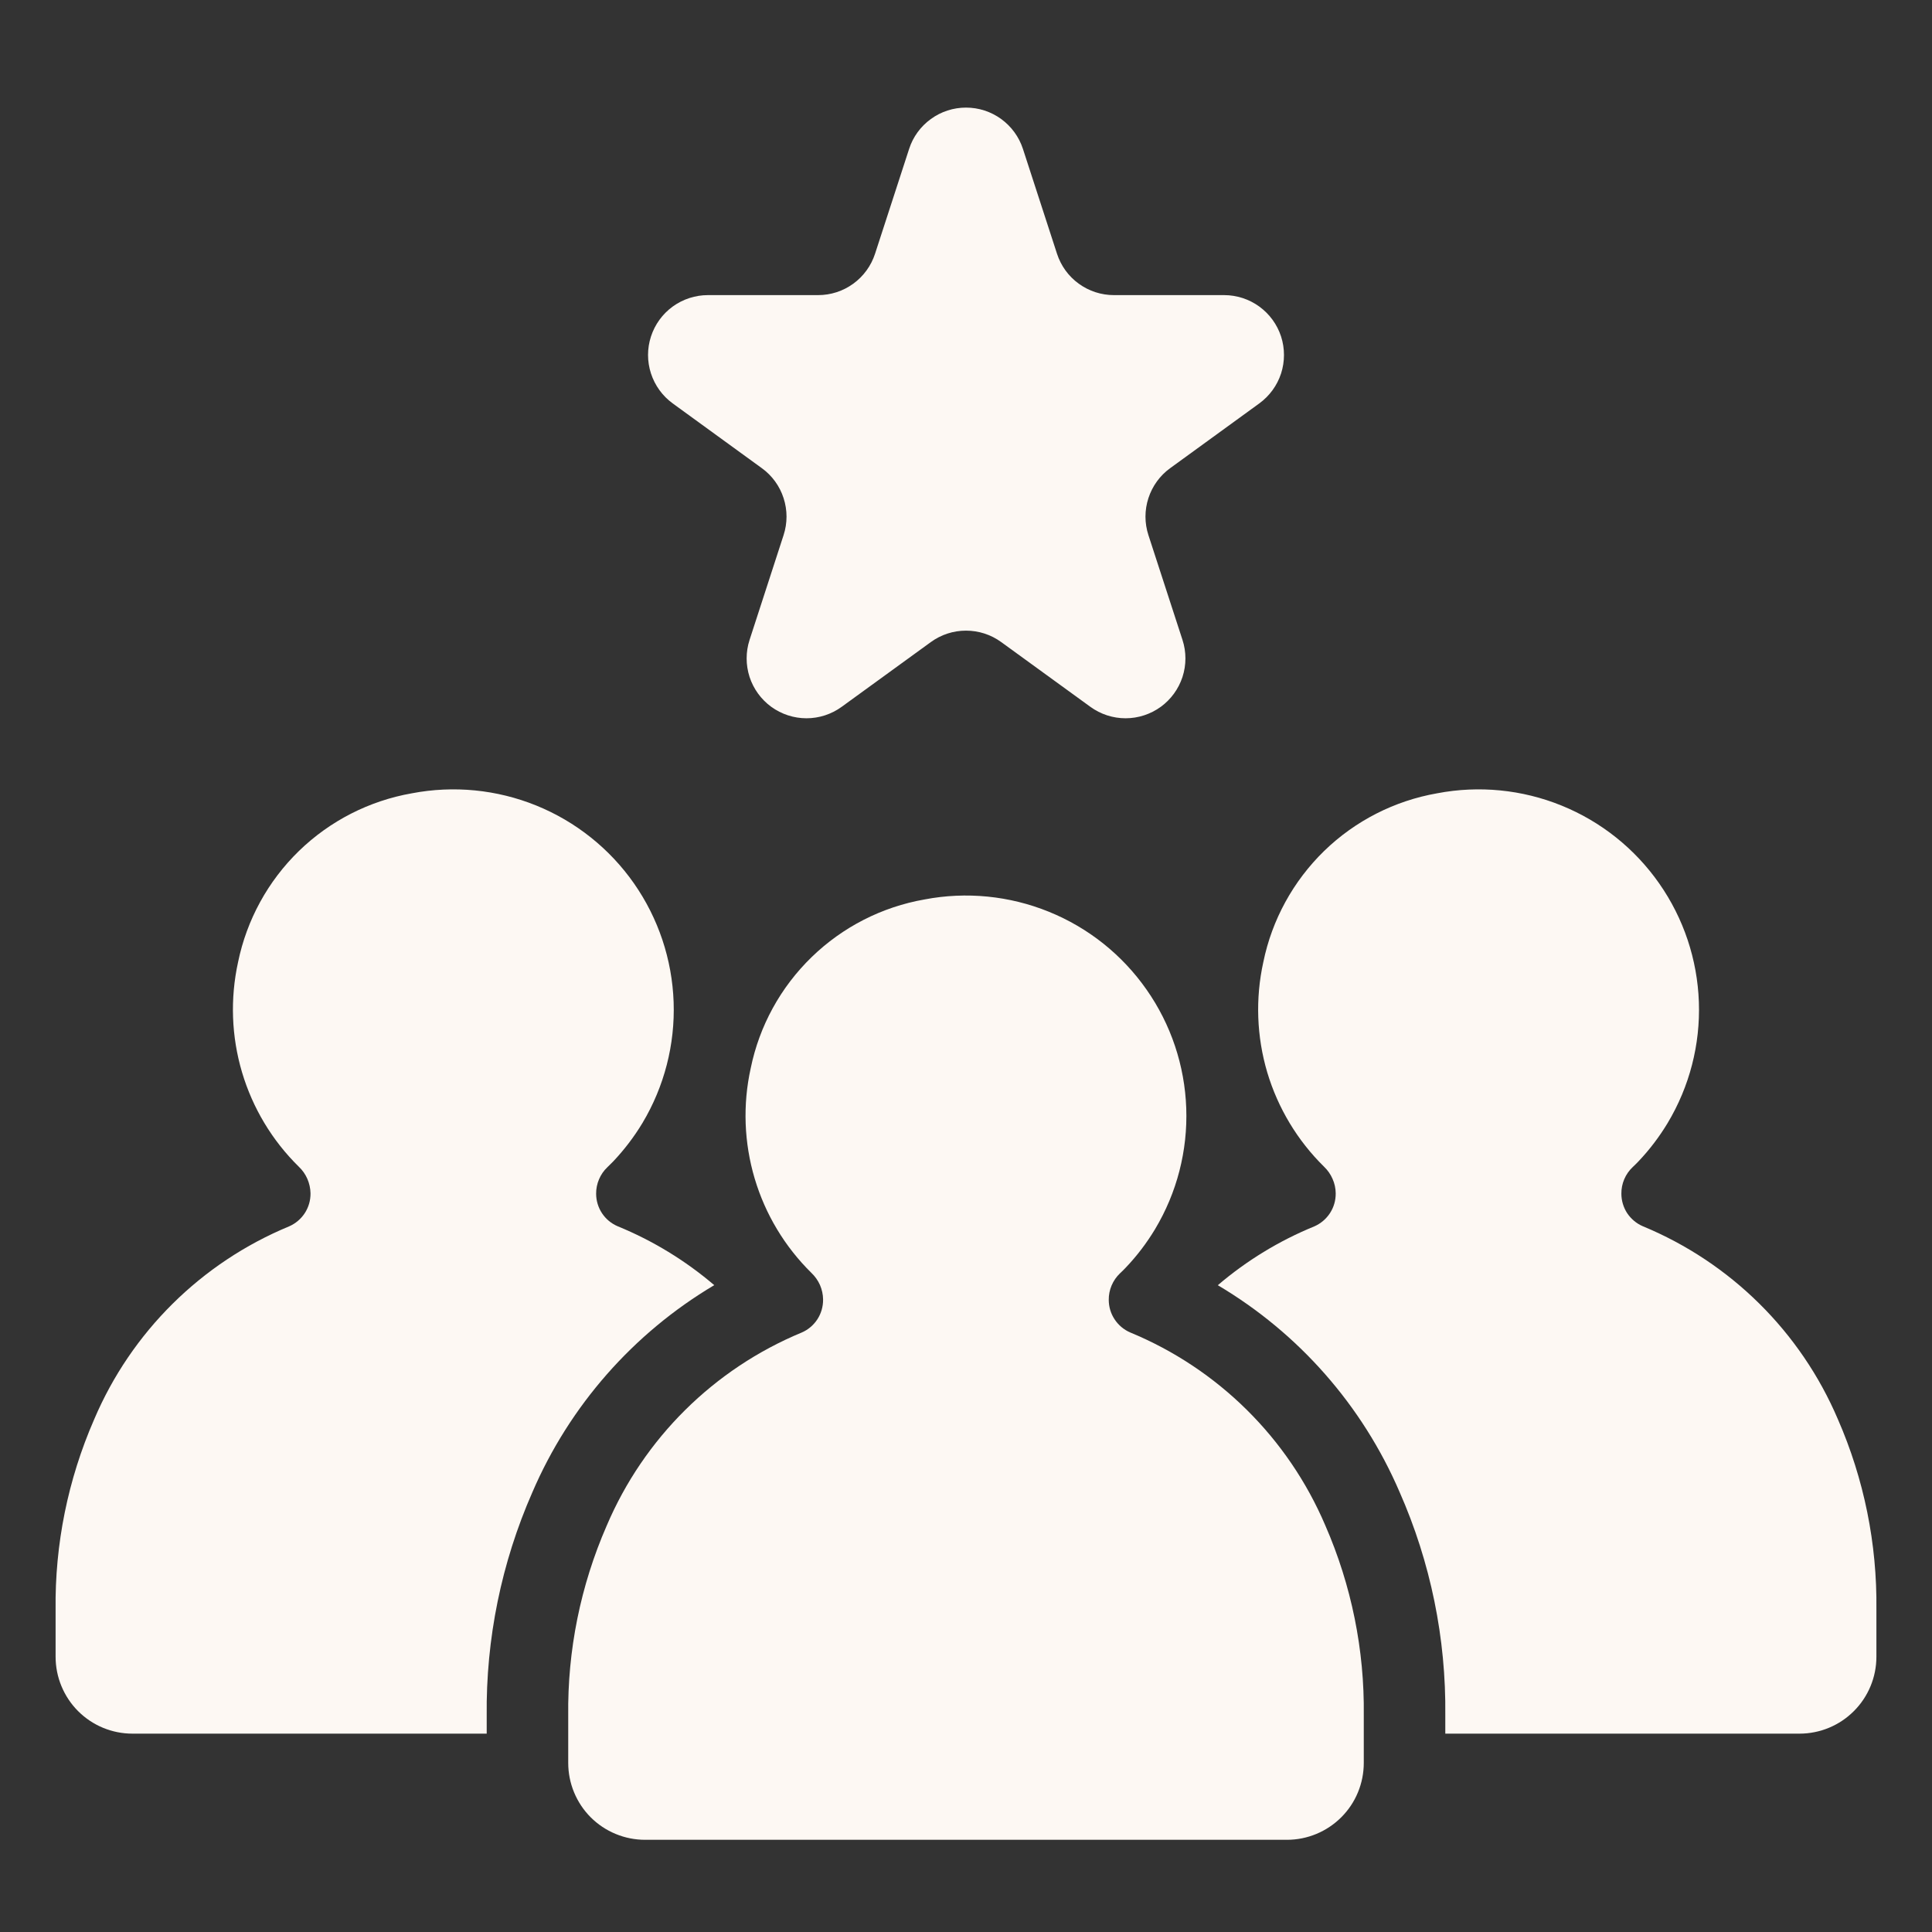
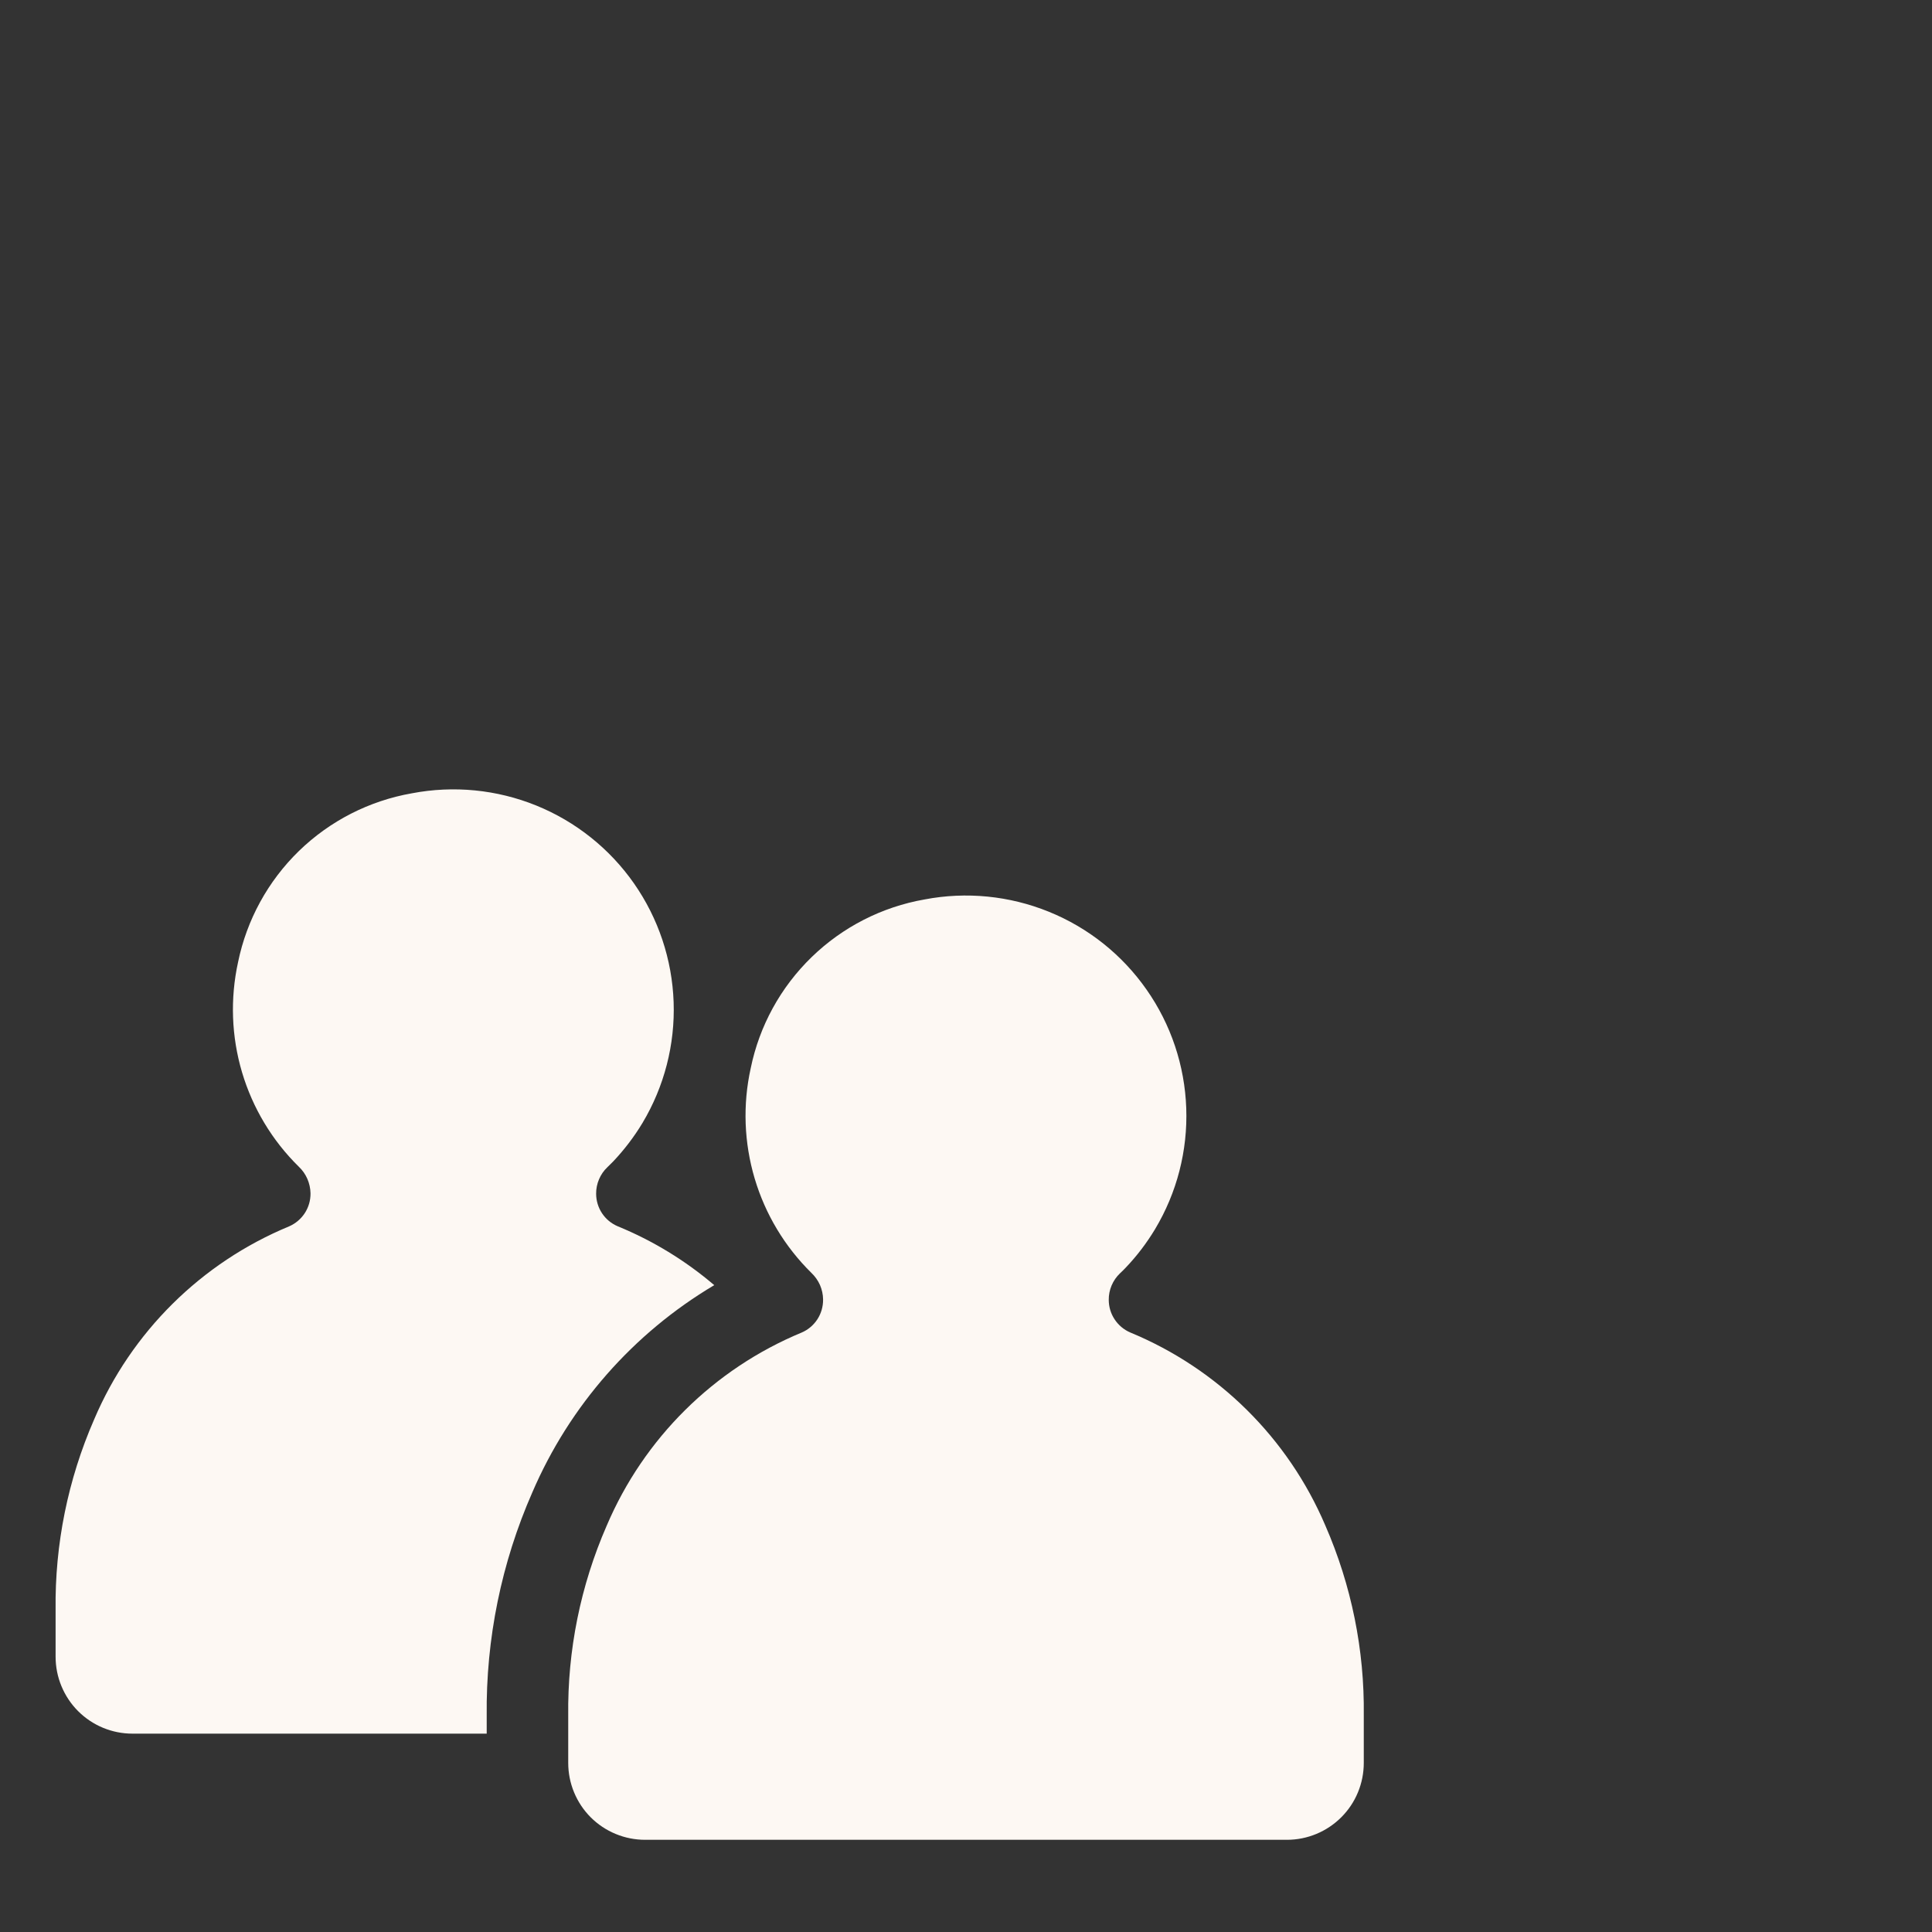
<svg xmlns="http://www.w3.org/2000/svg" width="36" height="36" viewBox="0 0 36 36" fill="none">
  <rect x="0" y="0" width="36" height="36" fill="#333333" stroke="none" />
-   <path d="M12.535 7.517L14.196 8.724C14.387 8.862 14.529 9.058 14.601 9.282C14.674 9.506 14.674 9.747 14.601 9.971L13.967 11.924C13.894 12.148 13.895 12.389 13.967 12.614C14.04 12.837 14.182 13.033 14.372 13.171C14.563 13.309 14.792 13.384 15.028 13.384C15.263 13.384 15.493 13.309 15.683 13.171L17.345 11.964C17.536 11.825 17.765 11.751 18 11.751C18.236 11.751 18.465 11.825 18.656 11.964L20.318 13.171C20.508 13.309 20.738 13.384 20.973 13.384C21.209 13.384 21.438 13.309 21.629 13.171C21.819 13.033 21.961 12.837 22.034 12.614C22.107 12.389 22.107 12.148 22.034 11.924L21.399 9.971C21.326 9.747 21.326 9.506 21.399 9.282C21.472 9.058 21.613 8.862 21.804 8.724L23.465 7.517C23.656 7.378 23.798 7.183 23.871 6.959C23.943 6.735 23.943 6.494 23.871 6.27C23.798 6.046 23.656 5.851 23.465 5.712C23.275 5.574 23.045 5.499 22.81 5.499H20.757C20.521 5.499 20.292 5.425 20.101 5.286C19.91 5.148 19.769 4.953 19.696 4.729L19.061 2.775C18.988 2.551 18.846 2.356 18.656 2.218C18.465 2.079 18.236 2.005 18 2.005C17.765 2.005 17.535 2.079 17.345 2.218C17.154 2.356 17.012 2.551 16.94 2.775L16.305 4.729C16.232 4.953 16.09 5.148 15.9 5.286C15.709 5.425 15.48 5.499 15.244 5.499H13.191C12.955 5.499 12.726 5.574 12.535 5.712C12.344 5.851 12.203 6.046 12.13 6.27C12.057 6.494 12.057 6.735 12.13 6.959C12.203 7.183 12.344 7.378 12.535 7.517Z" fill="#FDF8F3" />
  <path d="M21.059 24.828C20.941 24.777 20.84 24.692 20.769 24.584C20.698 24.477 20.66 24.35 20.66 24.221C20.659 24.129 20.677 24.038 20.713 23.953C20.749 23.868 20.802 23.791 20.869 23.727C20.91 23.689 20.949 23.65 20.978 23.619C21.185 23.402 21.367 23.162 21.522 22.905C21.93 22.225 22.132 21.442 22.104 20.649C22.076 19.857 21.82 19.09 21.365 18.441C20.911 17.791 20.279 17.287 19.544 16.989C18.81 16.691 18.005 16.611 17.227 16.76C16.433 16.899 15.7 17.274 15.123 17.835C14.545 18.396 14.149 19.118 13.988 19.907C13.838 20.586 13.864 21.292 14.062 21.959C14.26 22.626 14.624 23.231 15.12 23.719C15.187 23.783 15.241 23.859 15.279 23.944C15.316 24.029 15.336 24.121 15.337 24.213V24.217C15.338 24.347 15.301 24.475 15.23 24.584C15.159 24.693 15.057 24.779 14.938 24.83C13.302 25.508 11.997 26.801 11.304 28.431C10.817 29.547 10.573 30.754 10.588 31.972V32.849C10.588 33.038 10.625 33.224 10.697 33.398C10.769 33.572 10.874 33.73 11.007 33.863C11.14 33.996 11.298 34.101 11.472 34.173C11.646 34.245 11.832 34.282 12.021 34.282H23.98C24.36 34.282 24.724 34.131 24.993 33.862C25.262 33.594 25.412 33.229 25.412 32.849V31.963C25.427 30.746 25.182 29.539 24.695 28.424C24.001 26.795 22.695 25.504 21.059 24.828Z" fill="#FDF8F3" />
-   <path d="M34.246 26.445C33.552 24.817 32.247 23.526 30.611 22.849C30.492 22.798 30.392 22.713 30.32 22.606C30.25 22.498 30.212 22.372 30.212 22.243C30.211 22.15 30.229 22.059 30.265 21.974C30.301 21.889 30.354 21.812 30.421 21.749C30.462 21.71 30.501 21.672 30.53 21.641C30.737 21.423 30.919 21.183 31.074 20.926C31.482 20.246 31.684 19.463 31.656 18.671C31.628 17.879 31.372 17.112 30.917 16.462C30.463 15.812 29.831 15.308 29.096 15.01C28.362 14.712 27.557 14.633 26.779 14.782C25.985 14.921 25.252 15.295 24.674 15.856C24.097 16.418 23.701 17.14 23.54 17.928C23.39 18.608 23.416 19.314 23.613 19.981C23.812 20.647 24.176 21.253 24.672 21.74C24.739 21.804 24.793 21.881 24.83 21.966C24.868 22.051 24.888 22.142 24.889 22.235V22.238C24.89 22.369 24.853 22.496 24.782 22.605C24.711 22.714 24.609 22.8 24.49 22.852C23.836 23.119 23.23 23.489 22.692 23.948C24.2 24.841 25.385 26.189 26.078 27.799C26.657 29.11 26.947 30.53 26.931 31.964V32.304H33.531C33.911 32.304 34.276 32.153 34.544 31.884C34.813 31.616 34.964 31.251 34.964 30.871V29.985C34.978 28.767 34.734 27.561 34.246 26.445Z" fill="#FDF8F3" />
  <path d="M13.309 23.947C12.771 23.488 12.163 23.117 11.508 22.849C11.389 22.798 11.288 22.714 11.217 22.606C11.146 22.498 11.108 22.372 11.108 22.243C11.107 22.15 11.126 22.059 11.162 21.974C11.198 21.889 11.251 21.812 11.318 21.749C11.358 21.71 11.397 21.672 11.427 21.641C11.633 21.423 11.816 21.183 11.971 20.926C12.378 20.246 12.58 19.463 12.552 18.671C12.524 17.879 12.268 17.112 11.814 16.462C11.36 15.812 10.727 15.308 9.993 15.01C9.258 14.712 8.453 14.633 7.675 14.782C6.882 14.921 6.149 15.295 5.571 15.856C4.993 16.418 4.598 17.14 4.436 17.928C4.287 18.608 4.312 19.314 4.51 19.981C4.708 20.647 5.072 21.253 5.568 21.74C5.636 21.804 5.69 21.881 5.727 21.966C5.764 22.051 5.784 22.142 5.786 22.235V22.238C5.787 22.369 5.75 22.496 5.679 22.605C5.608 22.714 5.506 22.8 5.386 22.852C3.75 23.529 2.445 24.822 1.753 26.452C1.266 27.569 1.021 28.776 1.036 29.993V30.871C1.036 31.059 1.073 31.246 1.145 31.419C1.217 31.593 1.322 31.751 1.455 31.884C1.588 32.017 1.746 32.123 1.92 32.195C2.094 32.267 2.28 32.304 2.468 32.304H9.069V31.972C9.053 30.539 9.343 29.119 9.92 27.806C10.613 26.194 11.8 24.843 13.309 23.947Z" fill="#FDF8F3" />
</svg>